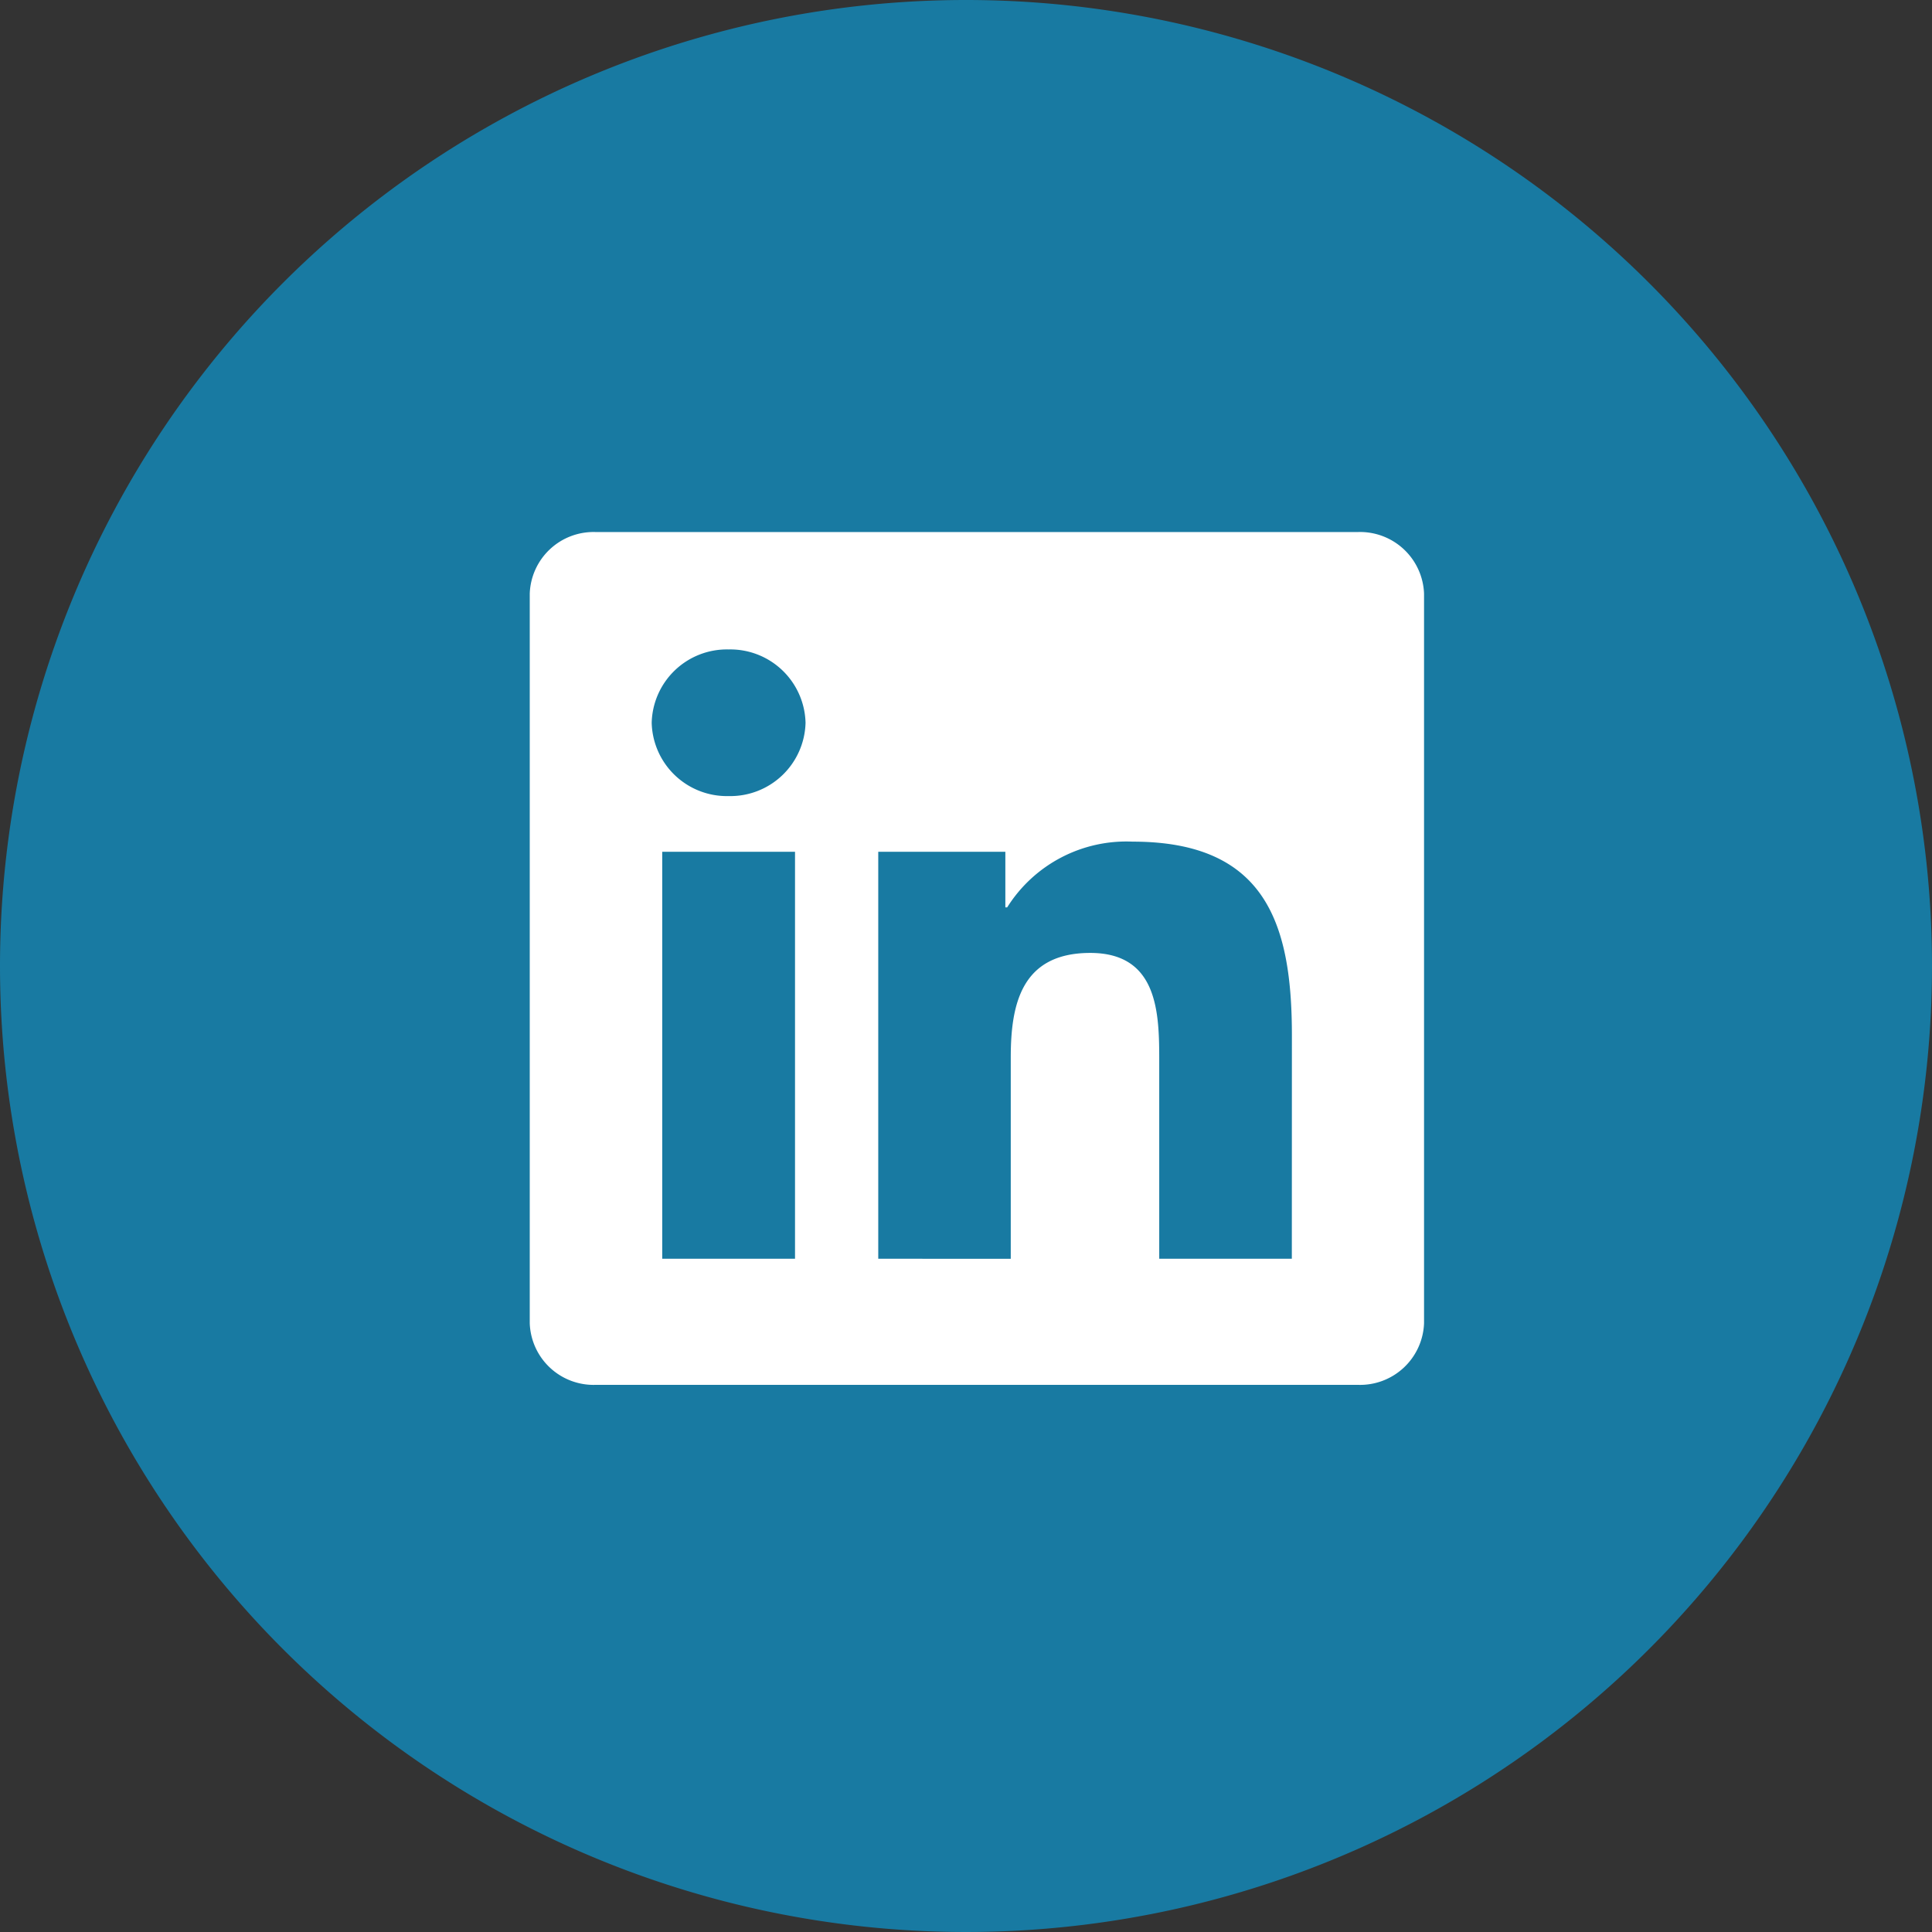
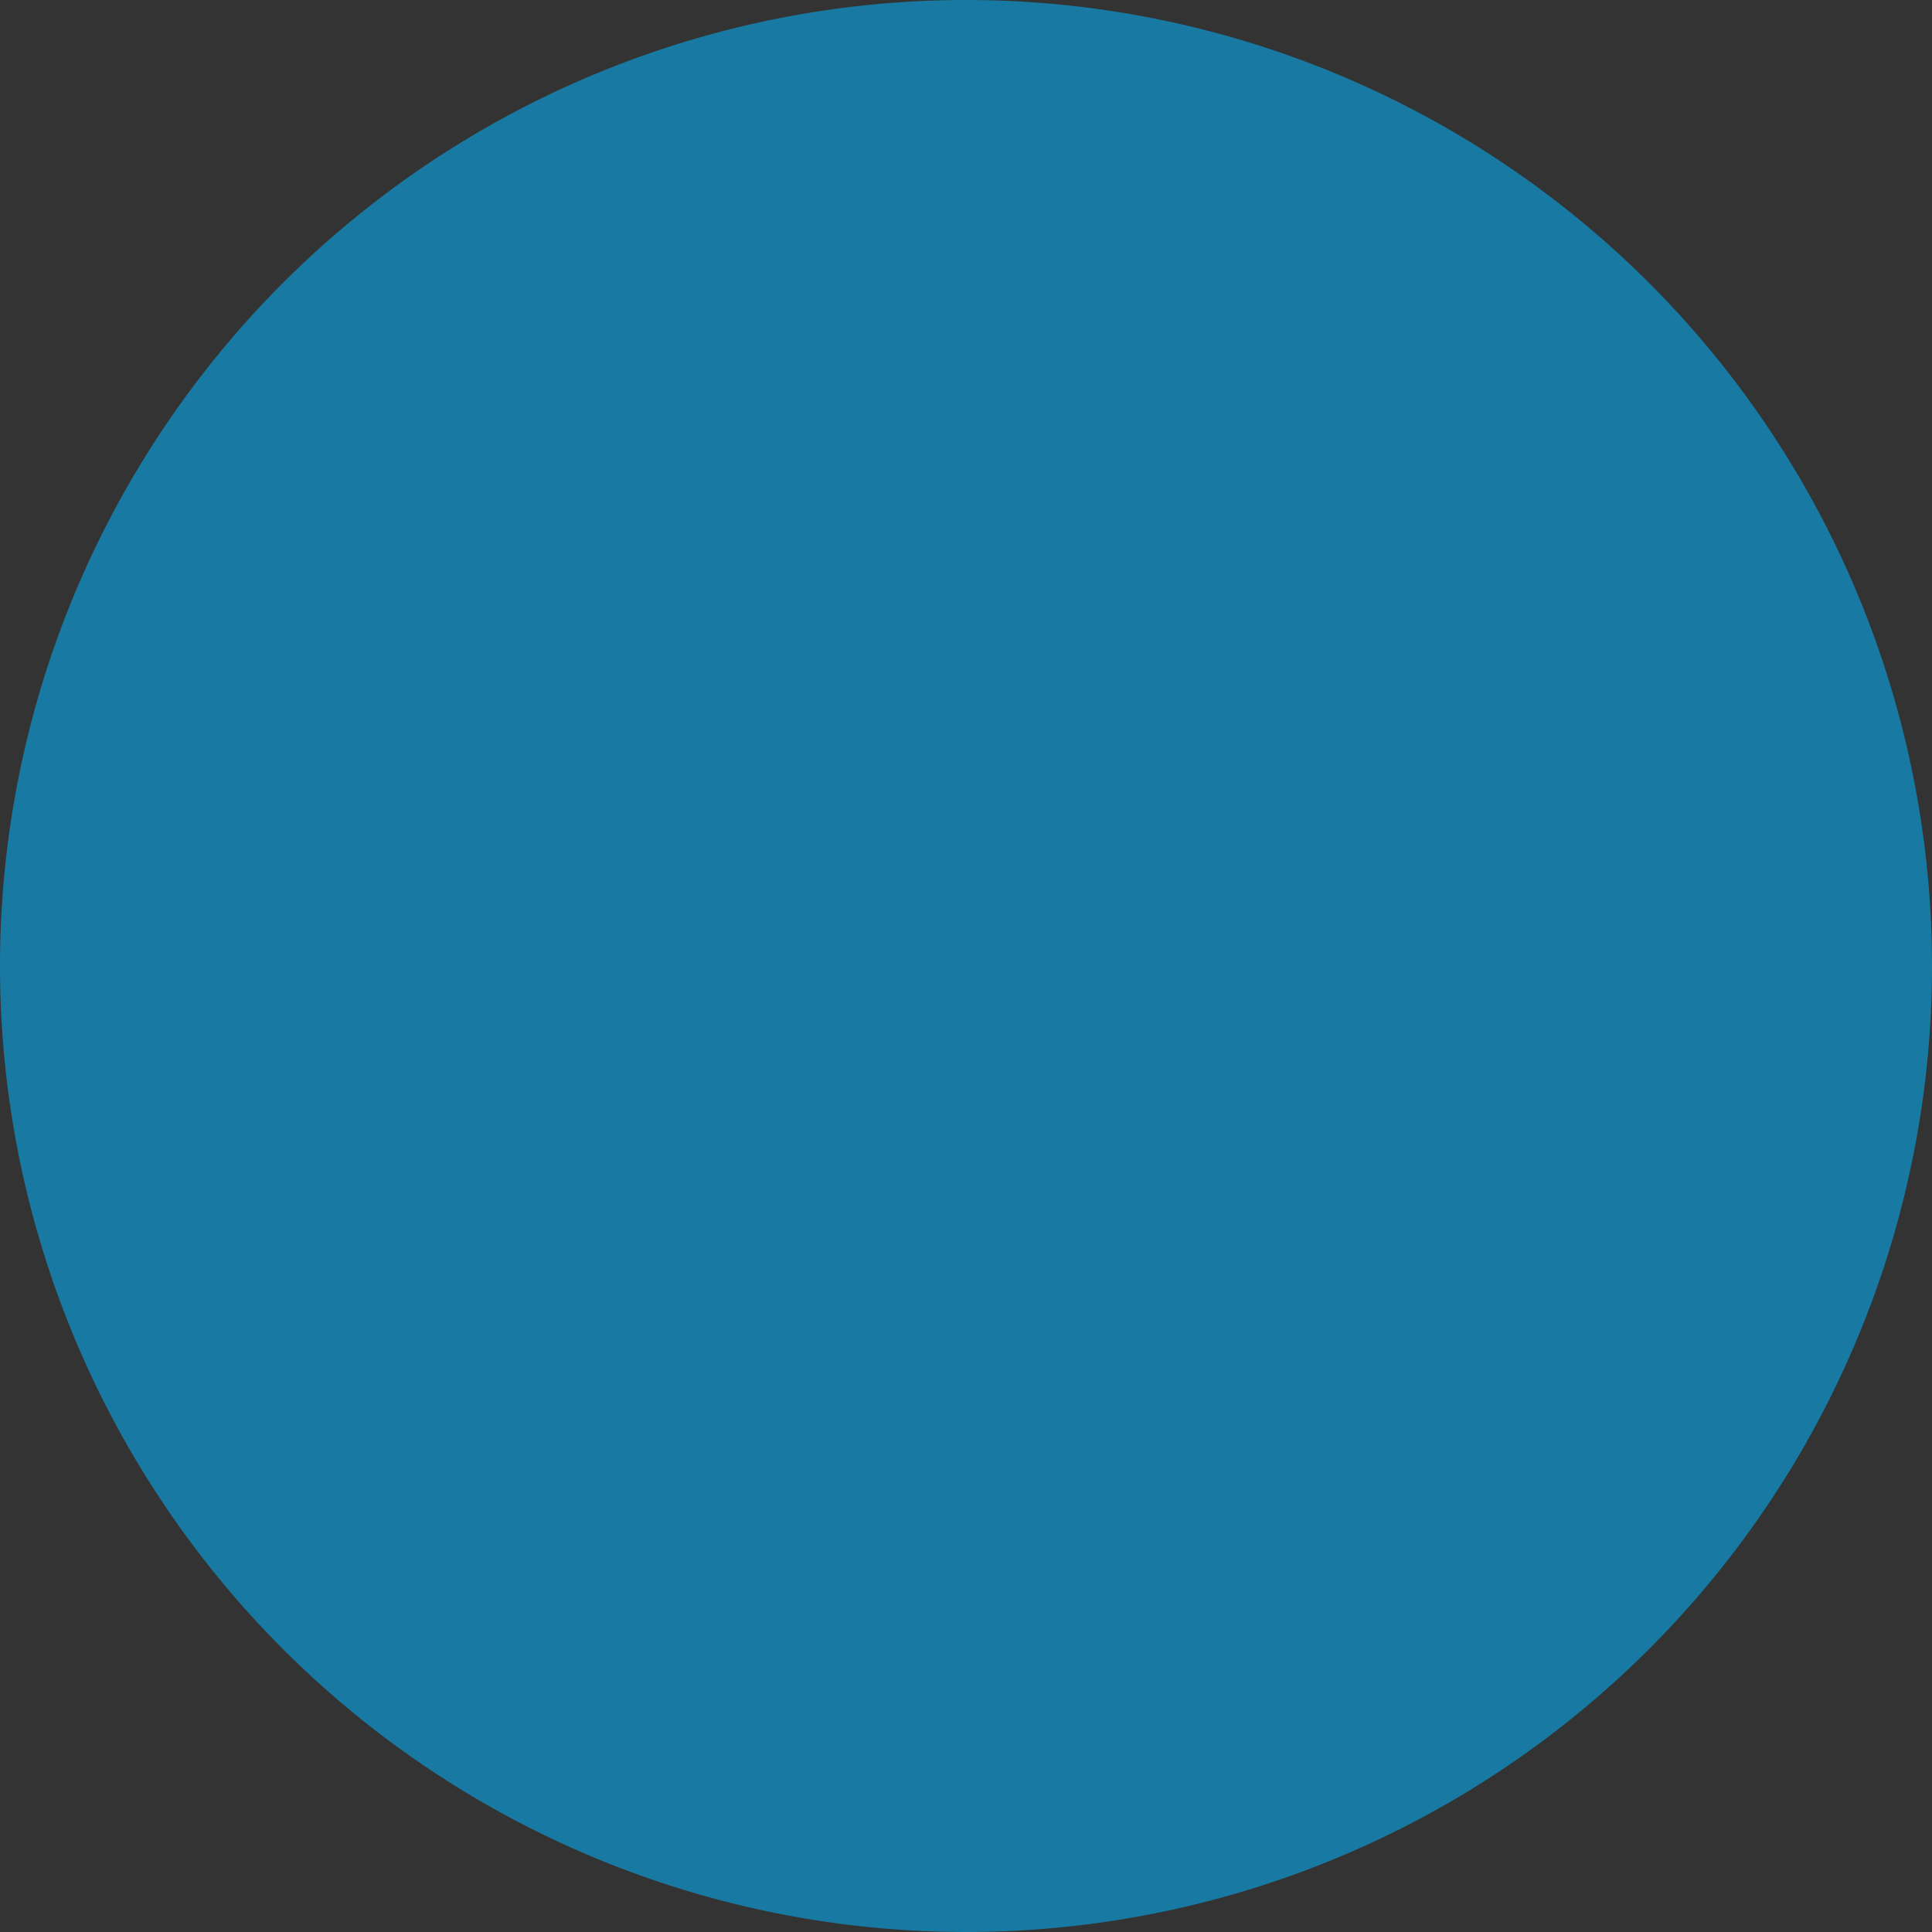
<svg xmlns="http://www.w3.org/2000/svg" width="60" height="60" viewBox="0 0 60 60">
  <rect x="0" y="0" width="60" height="60" fill="#333333" stroke="none" />
  <path d="M30,0A30,30,0,1,1,0,30,30,30,0,0,1,30,0Z" fill="#187aa2" />
  <g transform="translate(18 18)">
-     <path d="M25.718,0H2.048A1.983,1.983,0,0,0,0,1.91V24.574a1.984,1.984,0,0,0,2.048,1.911h23.67a1.989,1.989,0,0,0,2.055-1.911V1.91A1.988,1.988,0,0,0,25.718,0ZM8.238,22.568H4.114V9.929H8.238ZM6.178,8.2A2.336,2.336,0,0,1,3.787,5.924,2.336,2.336,0,0,1,6.178,3.646,2.337,2.337,0,0,1,8.565,5.924,2.337,2.337,0,0,1,6.178,8.2ZM23.667,22.568H19.549V16.421c0-1.466-.028-3.35-2.142-3.35-2.142,0-2.469,1.6-2.469,3.246v6.252H10.823V9.929H14.77v1.727h.057a4.372,4.372,0,0,1,3.9-2.041c4.172,0,4.942,2.616,4.942,6.021Z" transform="translate(-1.548 -1.477)" fill="#fff" />
-   </g>
+     </g>
</svg>